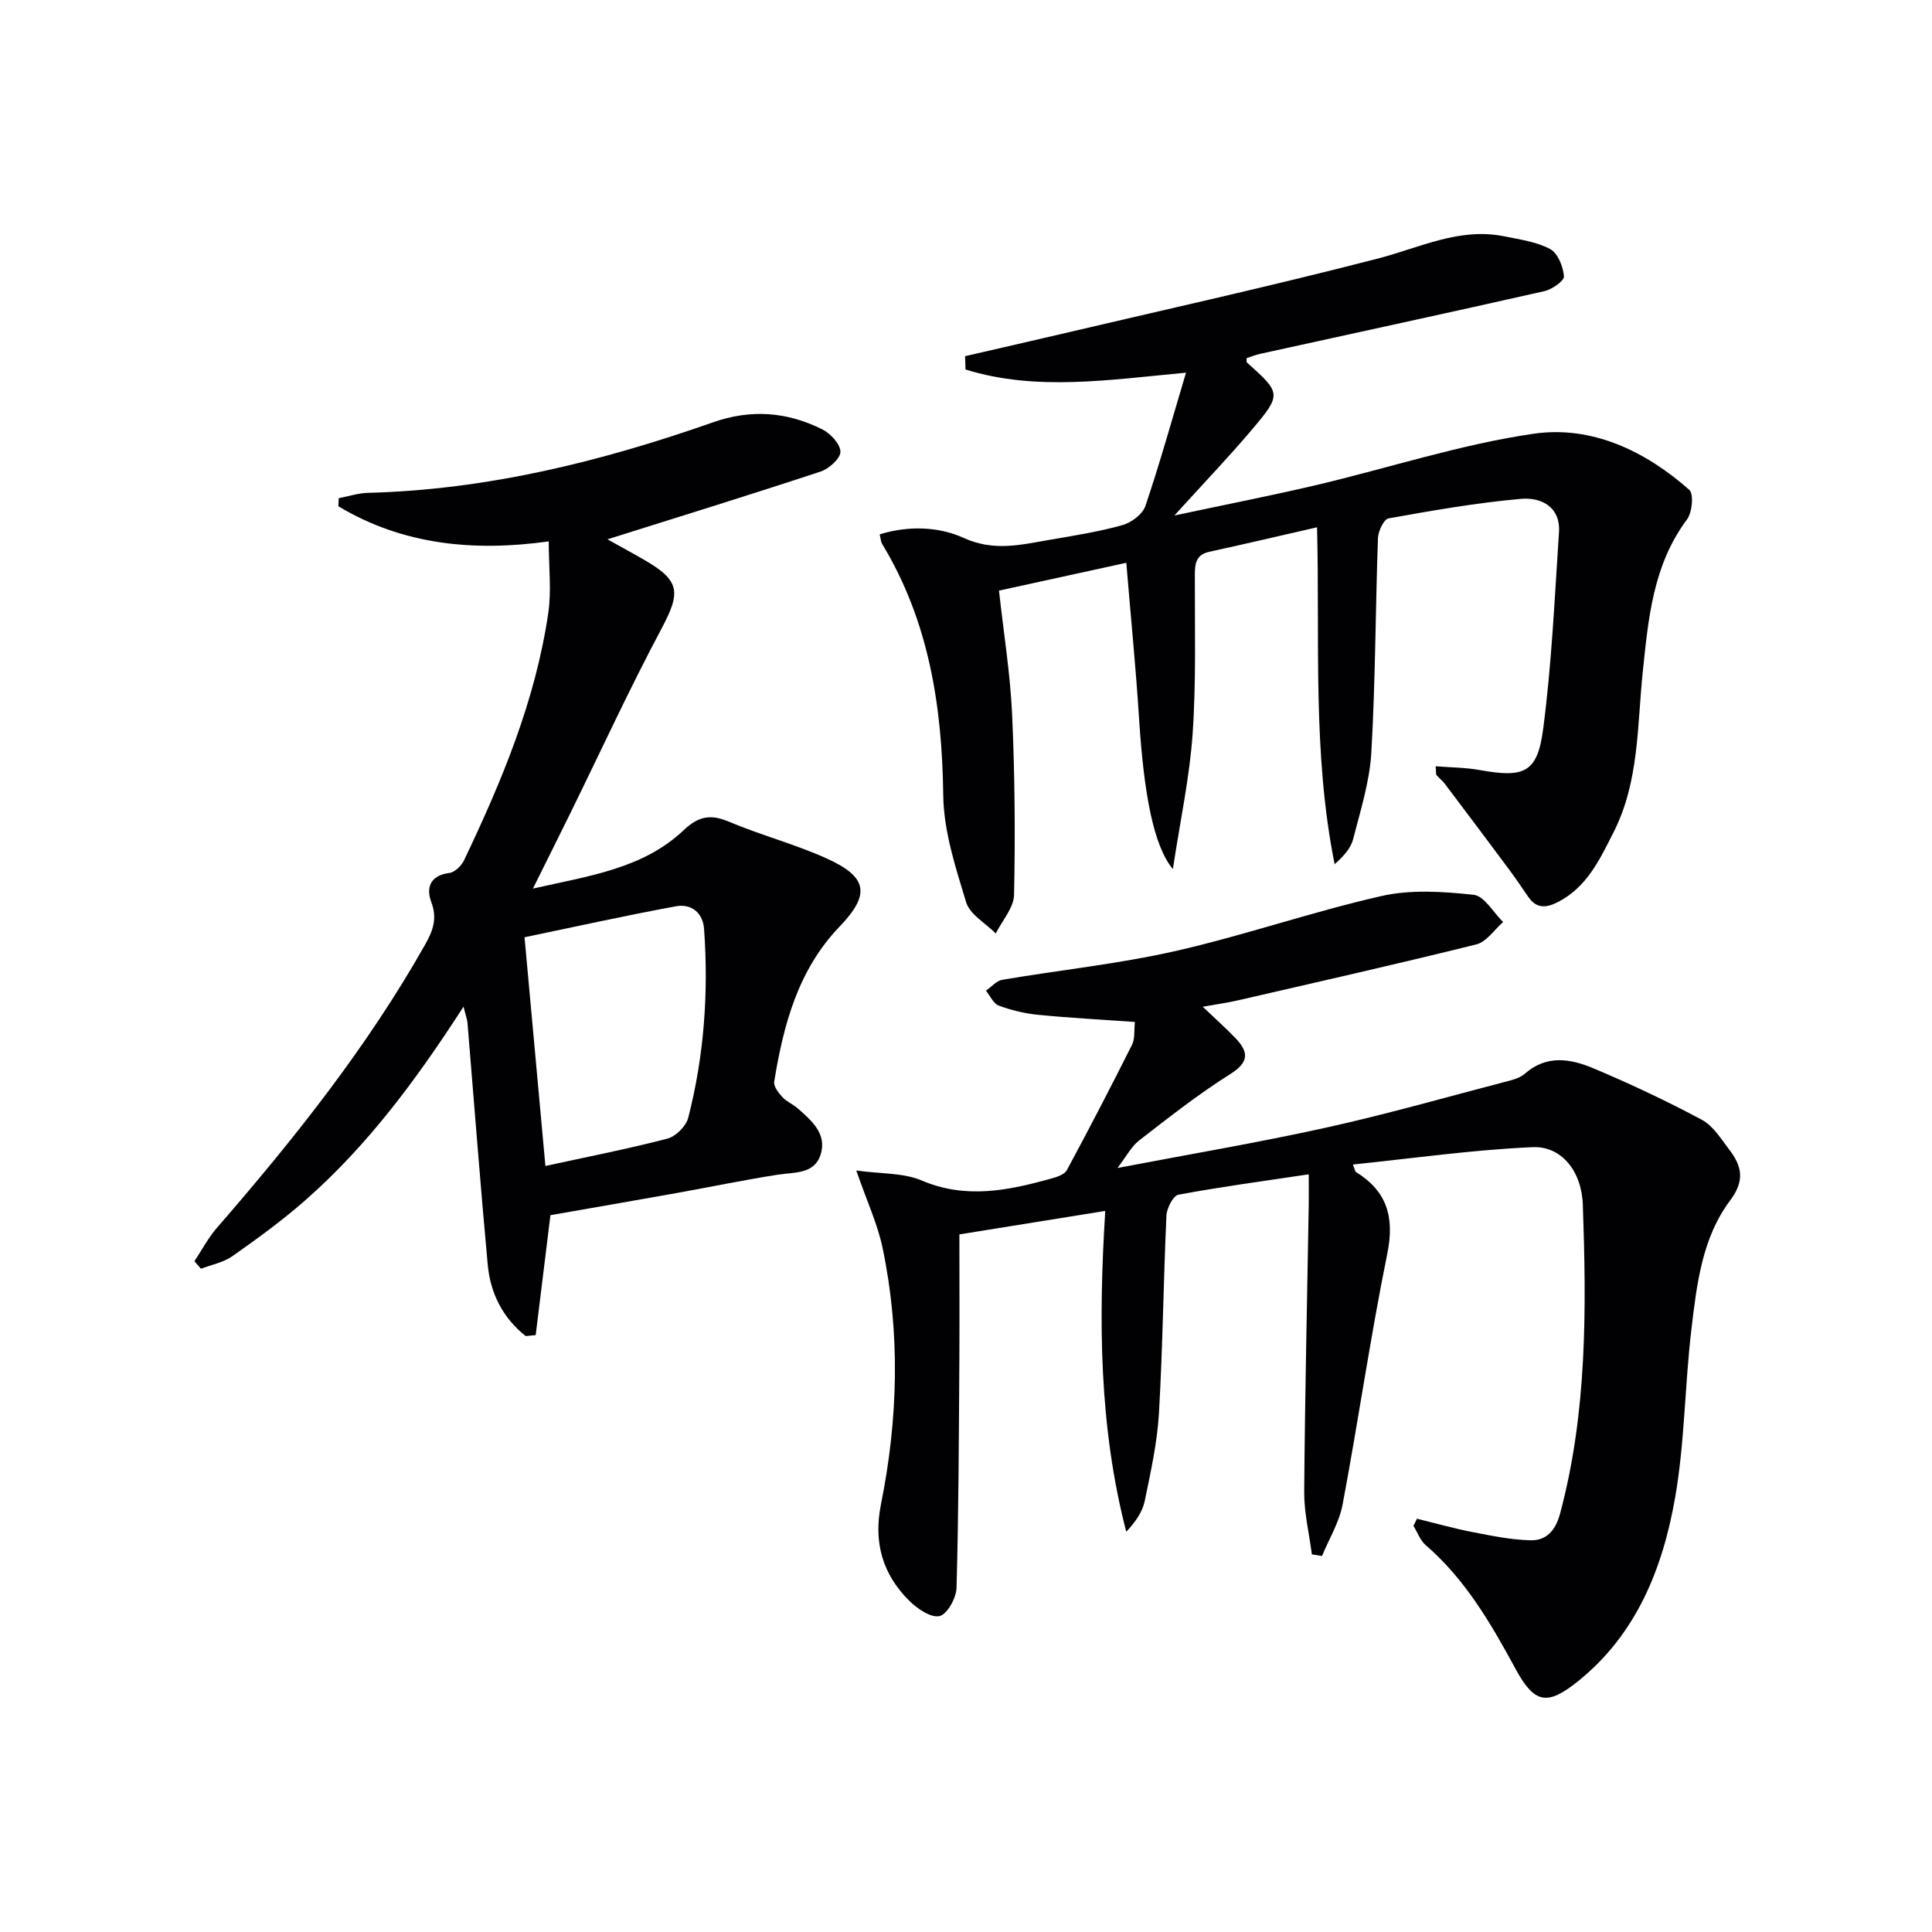
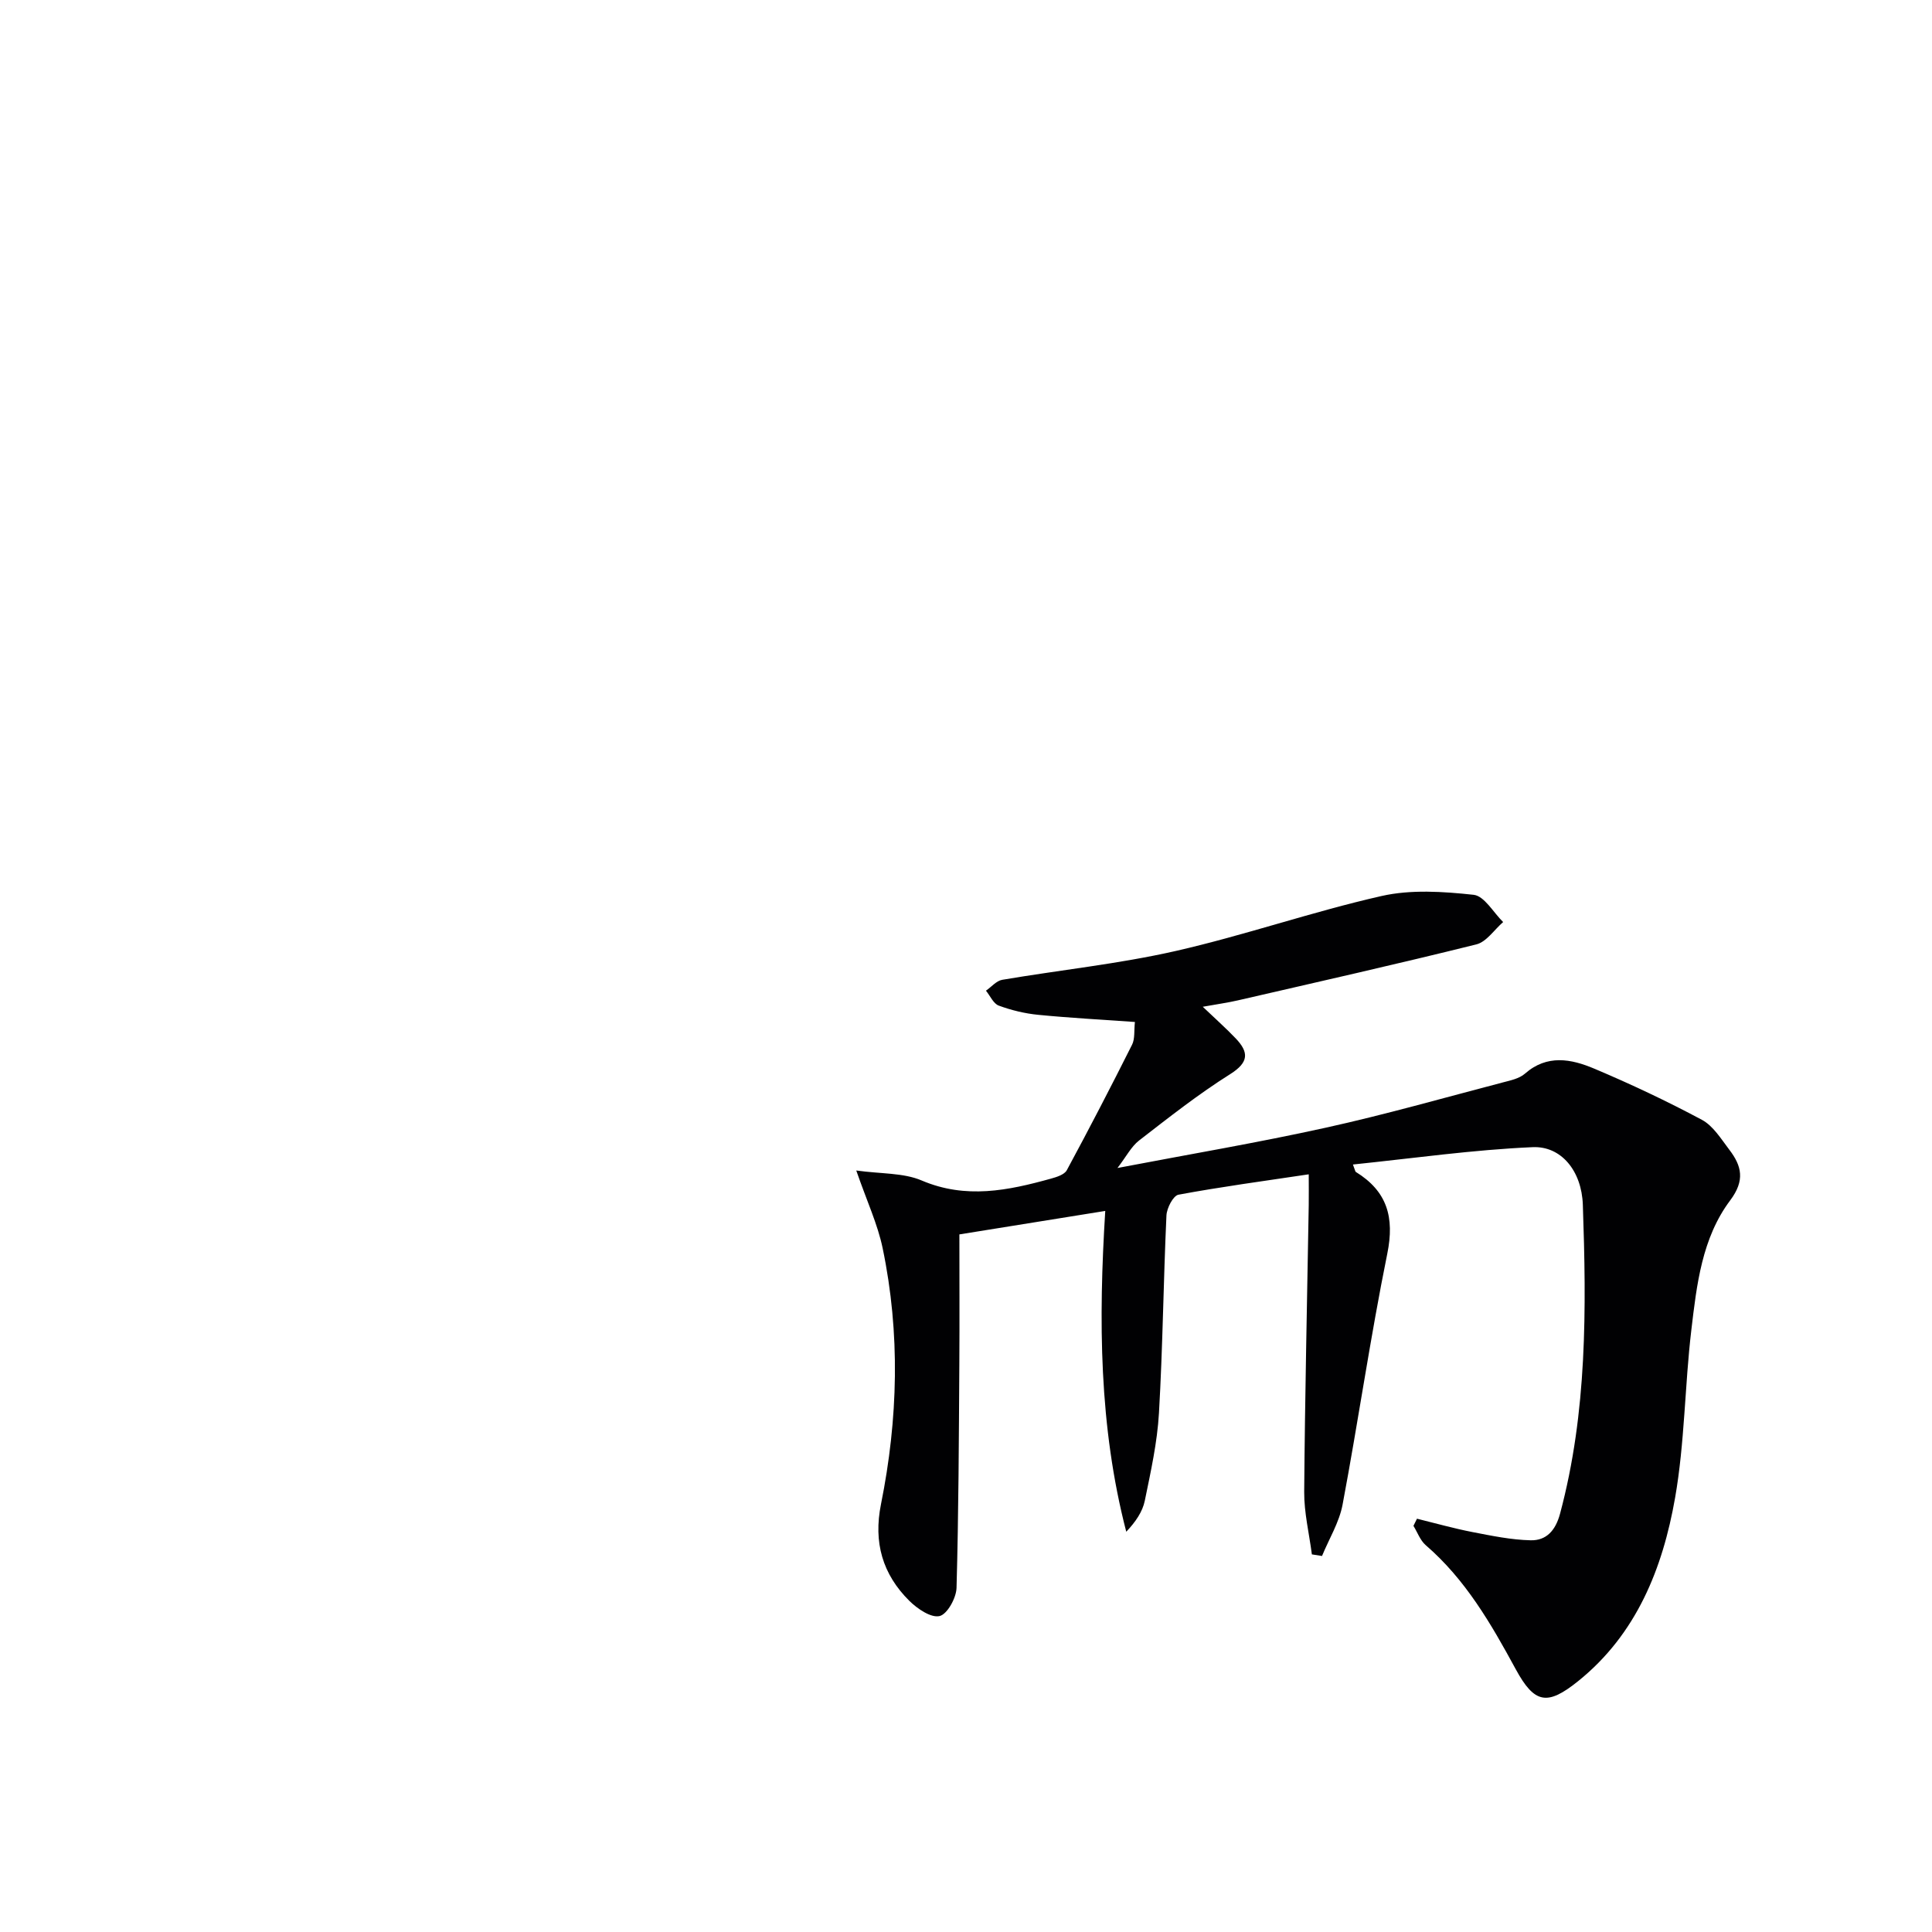
<svg xmlns="http://www.w3.org/2000/svg" enable-background="new 0 0 400 400" viewBox="0 0 400 400">
  <g fill="#010103">
    <path d="m280.11 241.1c.47 1.24.48 1.46.59 1.53 6.49 4 8.06 9.38 6.52 16.95-3.5 17.22-6 34.64-9.25 51.92-.69 3.69-2.81 7.11-4.26 10.65-.7-.11-1.4-.22-2.1-.33-.56-4.32-1.62-8.64-1.59-12.95.15-19.81.61-39.61.94-59.42.03-1.96 0-3.93 0-6.32-9.36 1.4-18.2 2.59-26.97 4.22-1.09.2-2.42 2.77-2.49 4.3-.63 13.63-.76 27.29-1.55 40.91-.35 6.09-1.7 12.14-2.93 18.14-.47 2.29-1.9 4.38-3.84 6.43-5.66-21.83-5.75-43.87-4.35-66.42-10.38 1.67-20.19 3.25-30.2 4.86 0 8.73.05 17.79-.01 26.86-.1 15.44-.15 30.89-.58 46.33-.06 2.09-1.93 5.47-3.52 5.83-1.78.41-4.6-1.52-6.25-3.15-5.55-5.51-7.47-12.09-5.87-20.02 3.54-17.61 4.02-35.36.34-53.01-1.03-4.95-3.24-9.66-5.46-16.07 5.17.72 9.76.45 13.55 2.07 9.15 3.89 17.88 2.08 26.74-.38 1.19-.33 2.8-.83 3.3-1.75 4.64-8.59 9.13-17.26 13.51-25.98.62-1.23.39-2.89.59-4.71-6.89-.49-13.46-.84-20-1.48-2.78-.27-5.58-.95-8.19-1.91-1.11-.41-1.78-2.03-2.65-3.09 1.12-.77 2.15-2.04 3.36-2.25 11.94-2.03 24.05-3.28 35.84-5.95 14.35-3.26 28.34-8.15 42.7-11.4 6.09-1.38 12.77-.93 19.07-.25 2.22.24 4.09 3.67 6.11 5.64-1.84 1.59-3.45 4.11-5.56 4.63-16.41 4.08-32.9 7.79-49.38 11.59-2.08.48-4.2.77-7.25 1.32 2.62 2.5 4.82 4.45 6.84 6.57 2.71 2.86 2.73 4.92-1.15 7.37-6.58 4.14-12.72 8.98-18.88 13.75-1.62 1.26-2.64 3.31-4.47 5.69 14.98-2.86 29.12-5.25 43.11-8.34 12.31-2.71 24.45-6.18 36.65-9.37 1.6-.42 3.43-.79 4.6-1.82 4.58-4.03 9.58-3.05 14.3-1.06 7.59 3.2 15.07 6.73 22.33 10.61 2.34 1.25 3.98 3.96 5.68 6.19 2.58 3.37 3.29 6.36.19 10.49-5.86 7.8-6.94 17.49-8.05 26.87-1.37 11.54-1.36 23.3-3.36 34.71-2.56 14.6-7.98 28.23-20.07 37.96-6.37 5.12-9.02 4.71-12.92-2.46-5.11-9.41-10.39-18.57-18.64-25.69-1.14-.99-1.71-2.65-2.54-4 .24-.49.49-.99.73-1.48 3.83.94 7.63 2.02 11.5 2.77 3.98.77 8.02 1.61 12.05 1.7 3.27.07 5.15-2.07 6.07-5.5 5.64-21.04 5.46-42.49 4.72-63.96-.24-7.02-4.49-12.22-10.43-11.93-12.32.54-24.59 2.29-37.17 3.59z" />
-     <path d="m199.81 73.74c5.41-1.25 10.83-2.47 16.23-3.74 23.1-5.43 46.29-10.54 69.27-16.48 8.66-2.24 16.83-6.48 26.14-4.59 3.23.66 6.67 1.12 9.5 2.64 1.58.85 2.69 3.63 2.85 5.64.07.94-2.46 2.71-4.05 3.07-19.58 4.43-39.21 8.66-58.81 12.97-.97.21-1.9.6-2.84.9.02.37-.08.77.06.9 7.09 6.34 7.23 6.58 1.04 13.9-4.8 5.68-9.96 11.05-16.06 17.78 10.76-2.3 20.11-4.12 29.37-6.3 15.02-3.54 29.82-8.42 45.01-10.63 11.97-1.74 23.08 3.52 32.22 11.61.97.86.62 4.69-.47 6.14-7.05 9.46-8 20.5-9.16 31.63-1.16 11.16-.73 22.65-6.02 33.09-2.87 5.66-5.51 11.42-11.6 14.52-2.4 1.22-4.38 1.33-6.04-1.05-1.32-1.89-2.59-3.82-3.97-5.67-4.43-5.95-8.88-11.88-13.35-17.8-.49-.65-1.18-1.15-1.71-1.79-.16-.2-.07-.61-.18-1.83 3.13.25 6.18.25 9.13.78 9.2 1.66 11.94.59 13.13-8.54 1.76-13.47 2.37-27.1 3.27-40.68.35-5.34-3.76-7.28-7.84-6.93-9.21.81-18.35 2.42-27.46 4.05-.97.17-2.13 2.65-2.18 4.09-.52 14.8-.52 29.62-1.37 44.39-.35 6.04-2.26 12.03-3.78 17.96-.49 1.91-2.03 3.56-3.82 5.16-4.62-23.05-3.04-46.27-3.64-69.76-7.82 1.79-15.05 3.49-22.3 5.07-2.8.61-2.99 2.47-3 4.83-.03 10.96.29 21.94-.46 32.85-.62 9-2.56 17.92-4.09 28.02-4.02-4.85-6.01-15.6-7.01-31.32-.66-10.44-1.7-20.85-2.63-32.1-8.83 1.93-17.43 3.8-26.36 5.76.98 8.88 2.34 17.26 2.72 25.69.56 12.42.66 24.87.4 37.3-.06 2.69-2.46 5.33-3.79 7.99-2.11-2.13-5.35-3.91-6.13-6.45-2.2-7.23-4.65-14.74-4.74-22.17-.24-18.46-2.96-36.04-12.68-52.07-.24-.39-.24-.93-.48-1.94 5.97-1.84 12.25-1.61 17.39.74 6.27 2.86 11.85 1.41 17.76.4 5.07-.87 10.18-1.67 15.11-3.05 1.86-.52 4.18-2.27 4.76-3.98 2.97-8.77 5.45-17.7 8.4-27.58-15.91 1.47-31 3.89-45.65-.66-.03-.93-.06-1.85-.09-2.76z" />
-     <path d="m95.97 208.41c-9.86 15.3-19.99 28.89-32.84 40.16-4.74 4.16-9.87 7.89-15.03 11.52-1.85 1.3-4.31 1.75-6.49 2.59-.45-.52-.91-1.03-1.36-1.55 1.54-2.32 2.84-4.83 4.65-6.91 15.95-18.37 31.07-37.34 43.09-58.6 1.62-2.87 2.6-5.41 1.31-8.84-1.11-2.95-.28-5.53 3.72-6.04 1.13-.14 2.5-1.47 3.04-2.6 7.82-16.38 14.79-33.09 17.45-51.19.69-4.68.1-9.55.1-14.86-15.52 2.16-30.22.73-43.56-7.27.03-.56.05-1.12.08-1.68 2.02-.38 4.03-1.05 6.05-1.1 24.68-.64 48.31-6.48 71.43-14.6 7.91-2.78 15.37-2.17 22.63 1.45 1.7.85 3.74 3.04 3.76 4.64.02 1.39-2.37 3.53-4.1 4.1-14.44 4.77-28.97 9.26-44.13 14.03 2.47 1.38 5.08 2.79 7.65 4.28 7.43 4.3 7.55 6.68 3.52 14.25-6.63 12.45-12.53 25.29-18.75 37.95-2.4 4.9-4.85 9.78-7.85 15.83 11.76-2.66 22.78-4.12 31.22-12.1 2.99-2.83 5.48-3.38 9.27-1.78 6.7 2.83 13.82 4.69 20.43 7.69 8.49 3.86 8.89 7.47 2.54 14.09-8.58 8.95-11.6 20.32-13.51 32.08-.15.96.87 2.29 1.66 3.16.88.96 2.2 1.49 3.2 2.36 2.93 2.55 6.15 5.35 4.72 9.66-1.33 4.01-5.42 3.54-8.86 4.08-7.03 1.1-14 2.55-21 3.81-8.74 1.56-17.49 3.07-26.05 4.57-.98 7.97-2.02 16.4-3.05 24.83-.69.07-1.38.13-2.07.2-4.68-3.7-7.31-8.79-7.86-14.76-1.54-16.68-2.8-33.38-4.19-50.07-.08-.78-.37-1.54-.82-3.38zm16.95 32.99c8.51-1.85 16.95-3.5 25.26-5.66 1.74-.45 3.87-2.58 4.31-4.32 3.29-12.81 4.23-25.89 3.28-39.08-.25-3.43-2.69-5.28-5.84-4.7-10.64 1.96-21.21 4.31-31.33 6.41 1.42 15.5 2.82 30.82 4.32 47.35z" />
  </g>
</svg>